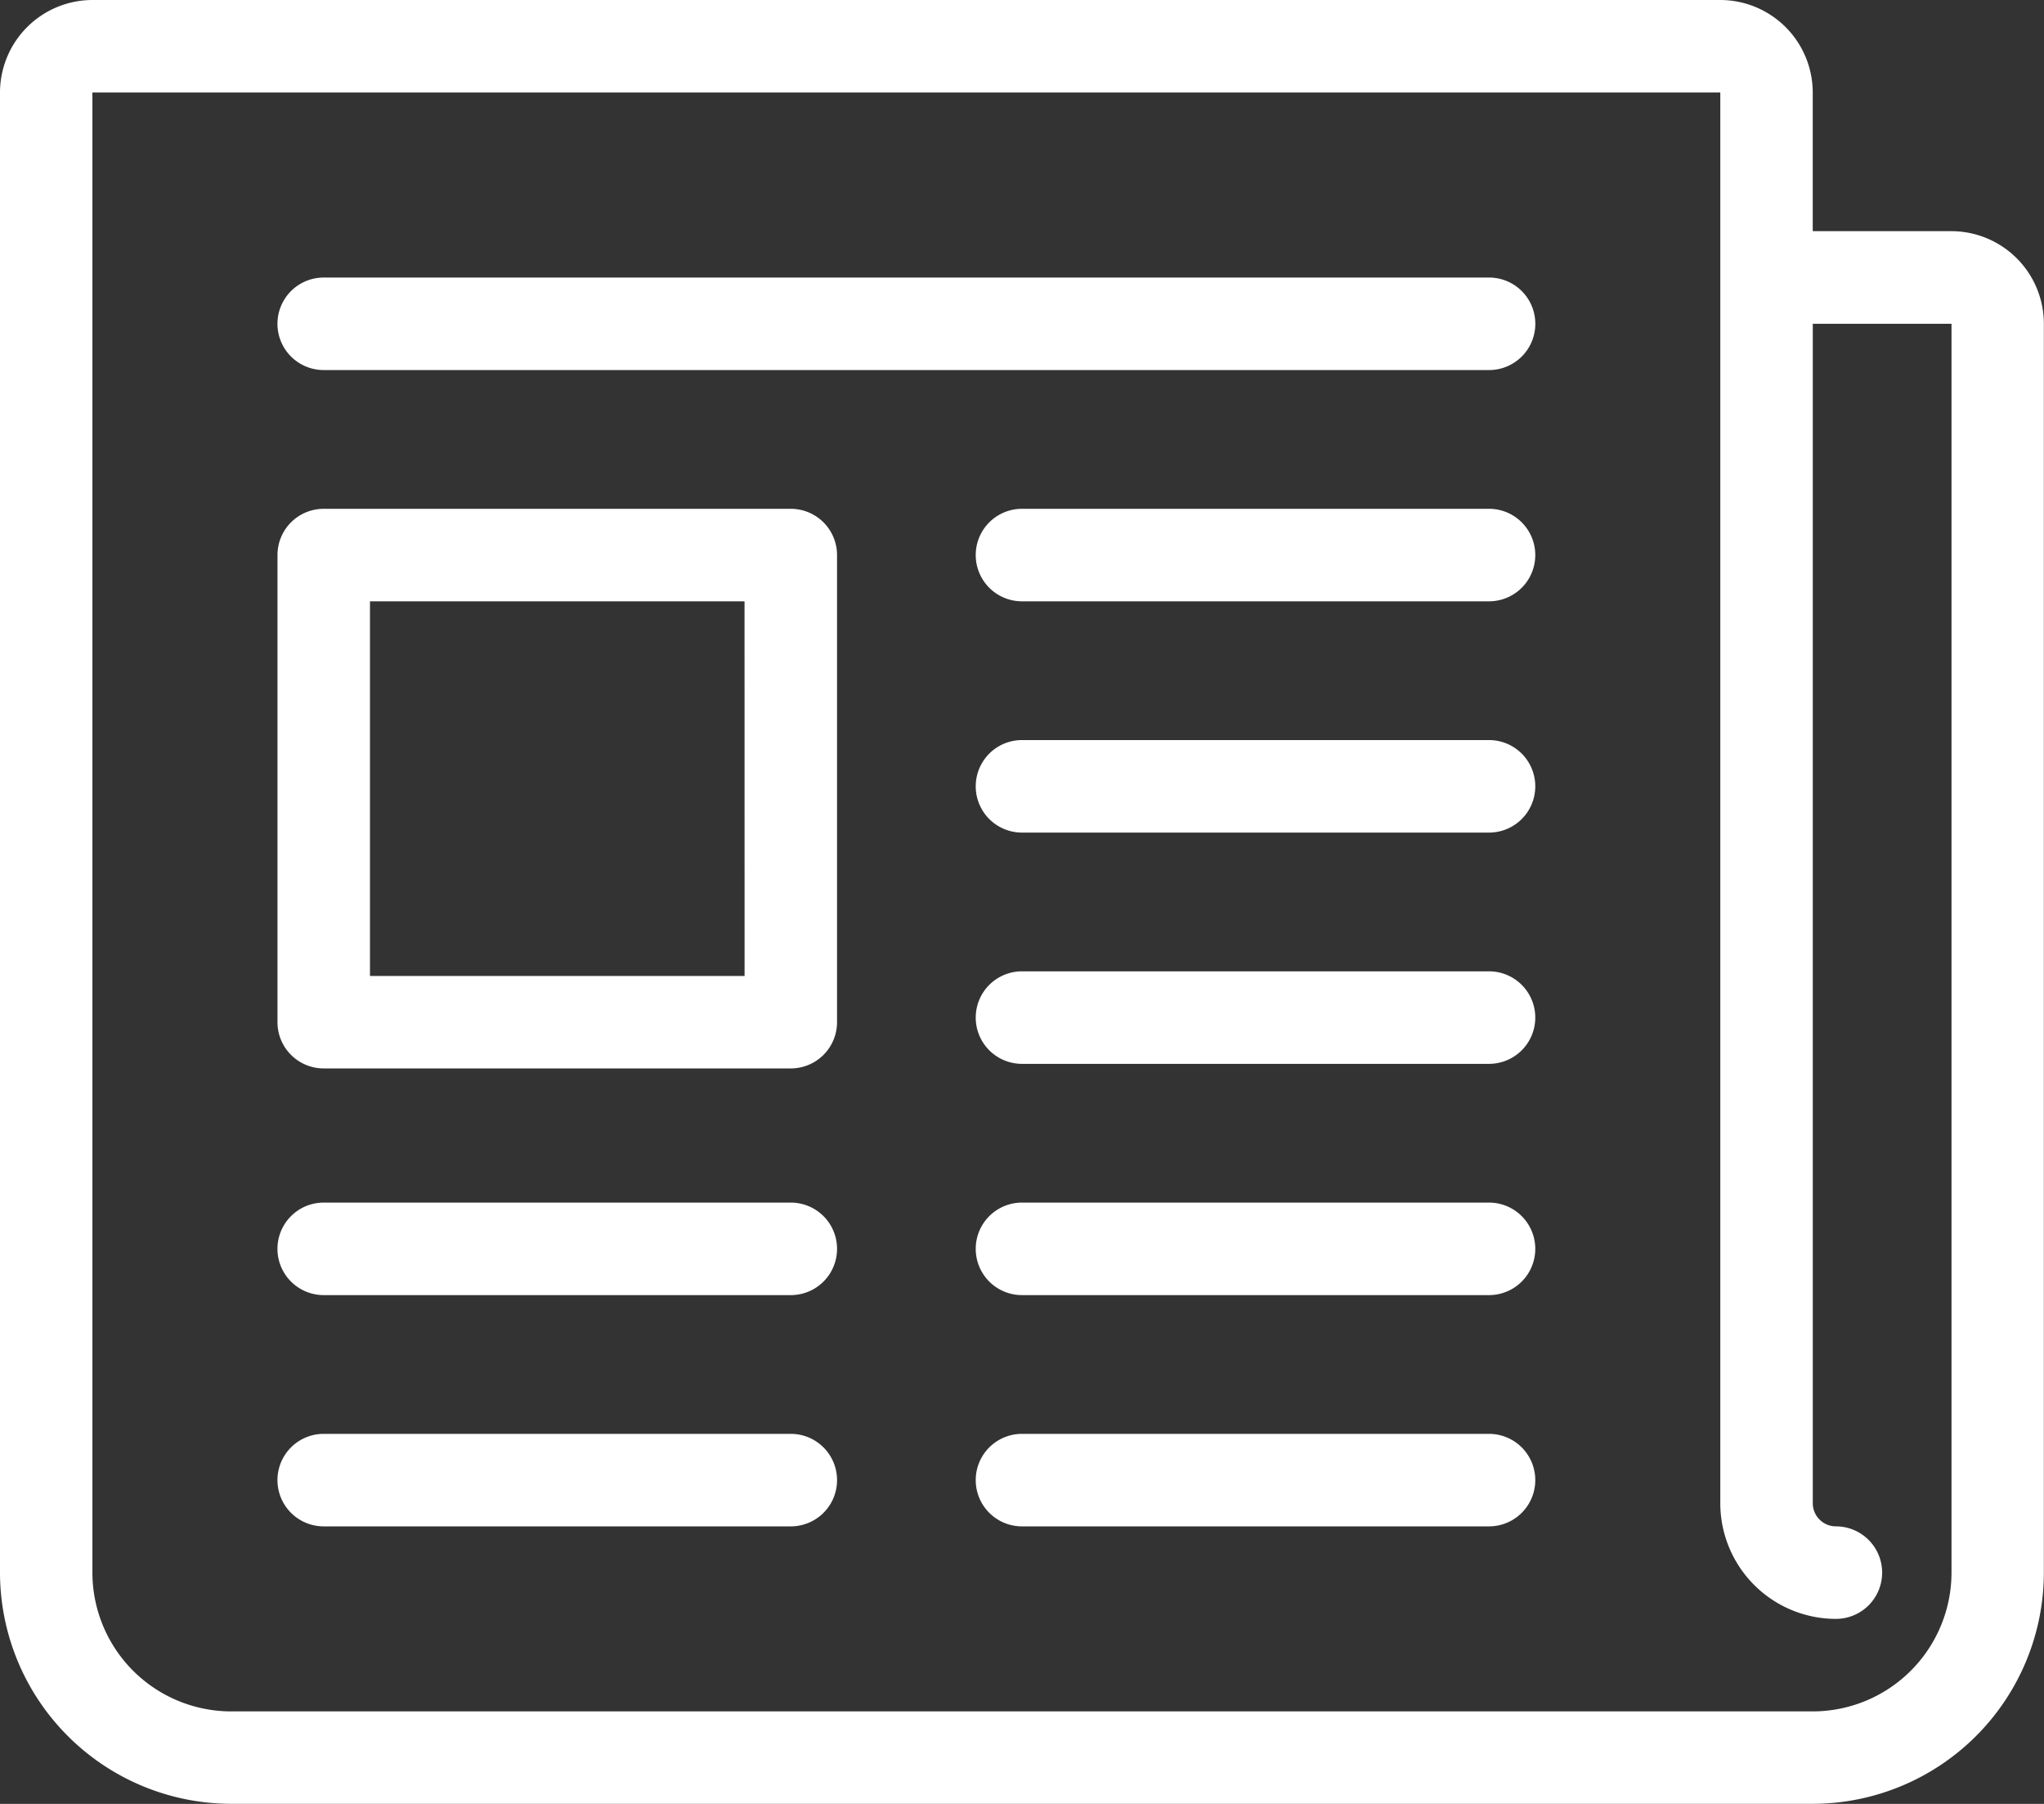
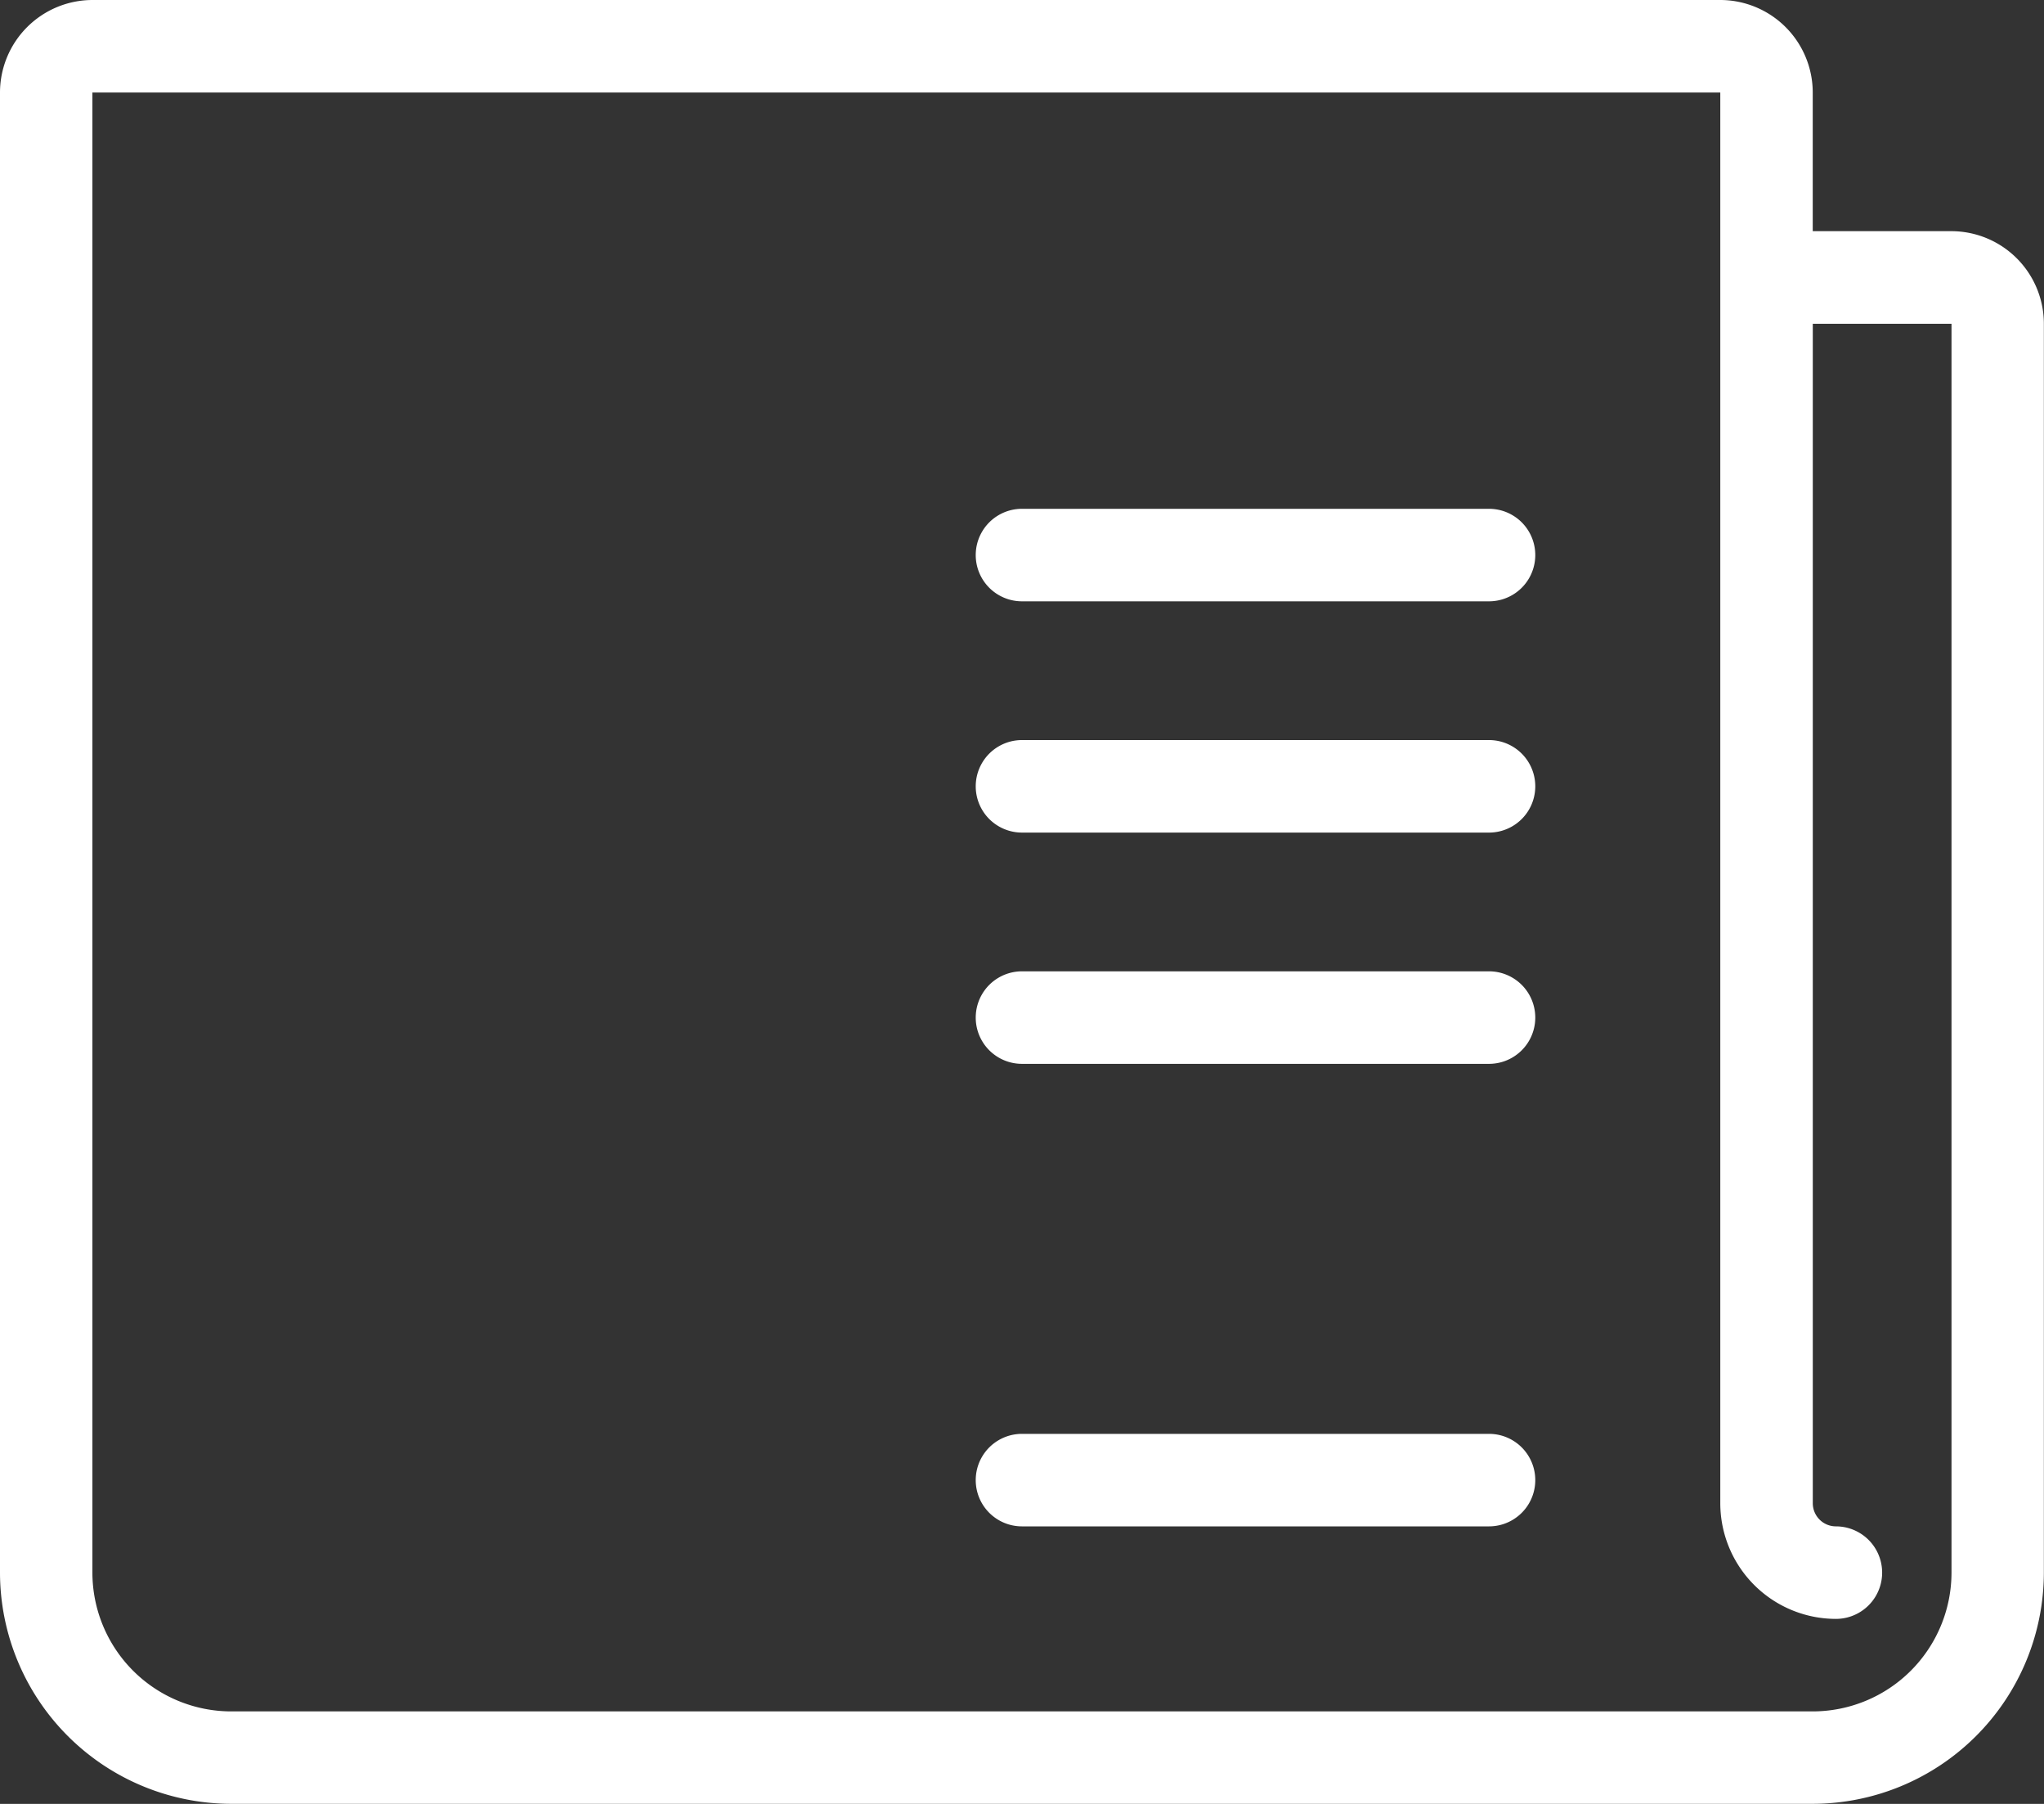
<svg xmlns="http://www.w3.org/2000/svg" width="45.103" height="39.797" viewBox="0 0 45.103 39.797">
  <rect x="0" y="0" width="45.103" height="39.797" fill="#333333" stroke="none" />
  <g id="newspaper-folded" transform="translate(0 -26)">
-     <path id="Path_2229" data-name="Path 2229" d="M71.327,336H61.02a1.02,1.02,0,1,0,0,2.041H71.327a1.02,1.02,0,1,0,0-2.041Z" transform="translate(-53.877 -278.367)" fill="#fff" />
    <path id="Path_2230" data-name="Path 2230" d="M222.327,336H212.02a1.02,1.02,0,1,0,0,2.041h10.306a1.02,1.02,0,1,0,0-2.041Z" transform="translate(-189.469 -278.367)" fill="#fff" />
-     <path id="Path_2231" data-name="Path 2231" d="M86.735,86H61.02a1.02,1.02,0,1,0,0,2.041H86.735a1.02,1.02,0,1,0,0-2.041Z" transform="translate(-53.877 -53.877)" fill="#fff" />
    <path id="Path_2232" data-name="Path 2232" d="M222.327,136H212.02a1.02,1.02,0,1,0,0,2.041h10.306a1.02,1.02,0,1,0,0-2.041Z" transform="translate(-189.469 -98.775)" fill="#fff" />
-     <path id="Path_2233" data-name="Path 2233" d="M222.327,186H212.02a1.02,1.02,0,1,0,0,2.041h10.306a1.02,1.02,0,1,0,0-2.041Z" transform="translate(-189.469 -143.673)" fill="#fff" />
+     <path id="Path_2233" data-name="Path 2233" d="M222.327,186H212.02a1.02,1.02,0,1,0,0,2.041h10.306a1.02,1.02,0,1,0,0-2.041" transform="translate(-189.469 -143.673)" fill="#fff" />
    <path id="Path_2234" data-name="Path 2234" d="M222.327,236H212.02a1.02,1.02,0,1,0,0,2.041h10.306a1.02,1.02,0,1,0,0-2.041Z" transform="translate(-189.469 -188.571)" fill="#fff" />
-     <path id="Path_2235" data-name="Path 2235" d="M222.327,286H212.02a1.02,1.02,0,1,0,0,2.041h10.306a1.02,1.02,0,1,0,0-2.041Z" transform="translate(-189.469 -233.469)" fill="#fff" />
-     <path id="Path_2236" data-name="Path 2236" d="M71.327,286H61.02a1.02,1.02,0,1,0,0,2.041H71.327a1.02,1.02,0,1,0,0-2.041Z" transform="translate(-53.877 -233.469)" fill="#fff" />
-     <path id="Path_2237" data-name="Path 2237" d="M71.327,136H61.02A1.02,1.02,0,0,0,60,137.02v10.306a1.02,1.02,0,0,0,1.02,1.02H71.327a1.02,1.02,0,0,0,1.02-1.02V137.02A1.02,1.02,0,0,0,71.327,136Zm-1.02,10.306H62.041v-8.265h8.265Z" transform="translate(-53.877 -98.775)" fill="#fff" />
    <path id="Path_2238" data-name="Path 2238" d="M43.062,31.1H40V28.041A2.043,2.043,0,0,0,37.96,26H2.041A2.043,2.043,0,0,0,0,28.041V60.695a5.108,5.108,0,0,0,5.1,5.1H40a5.108,5.108,0,0,0,5.1-5.1V33.143A2.043,2.043,0,0,0,43.062,31.1Zm0,29.592A3.065,3.065,0,0,1,40,63.756H5.1a3.065,3.065,0,0,1-3.061-3.061V28.041H37.96V59.164a2.554,2.554,0,0,0,2.551,2.551,1.02,1.02,0,0,0,0-2.041.511.511,0,0,1-.51-.51V33.143h3.061Z" fill="#fff" />
  </g>
</svg>